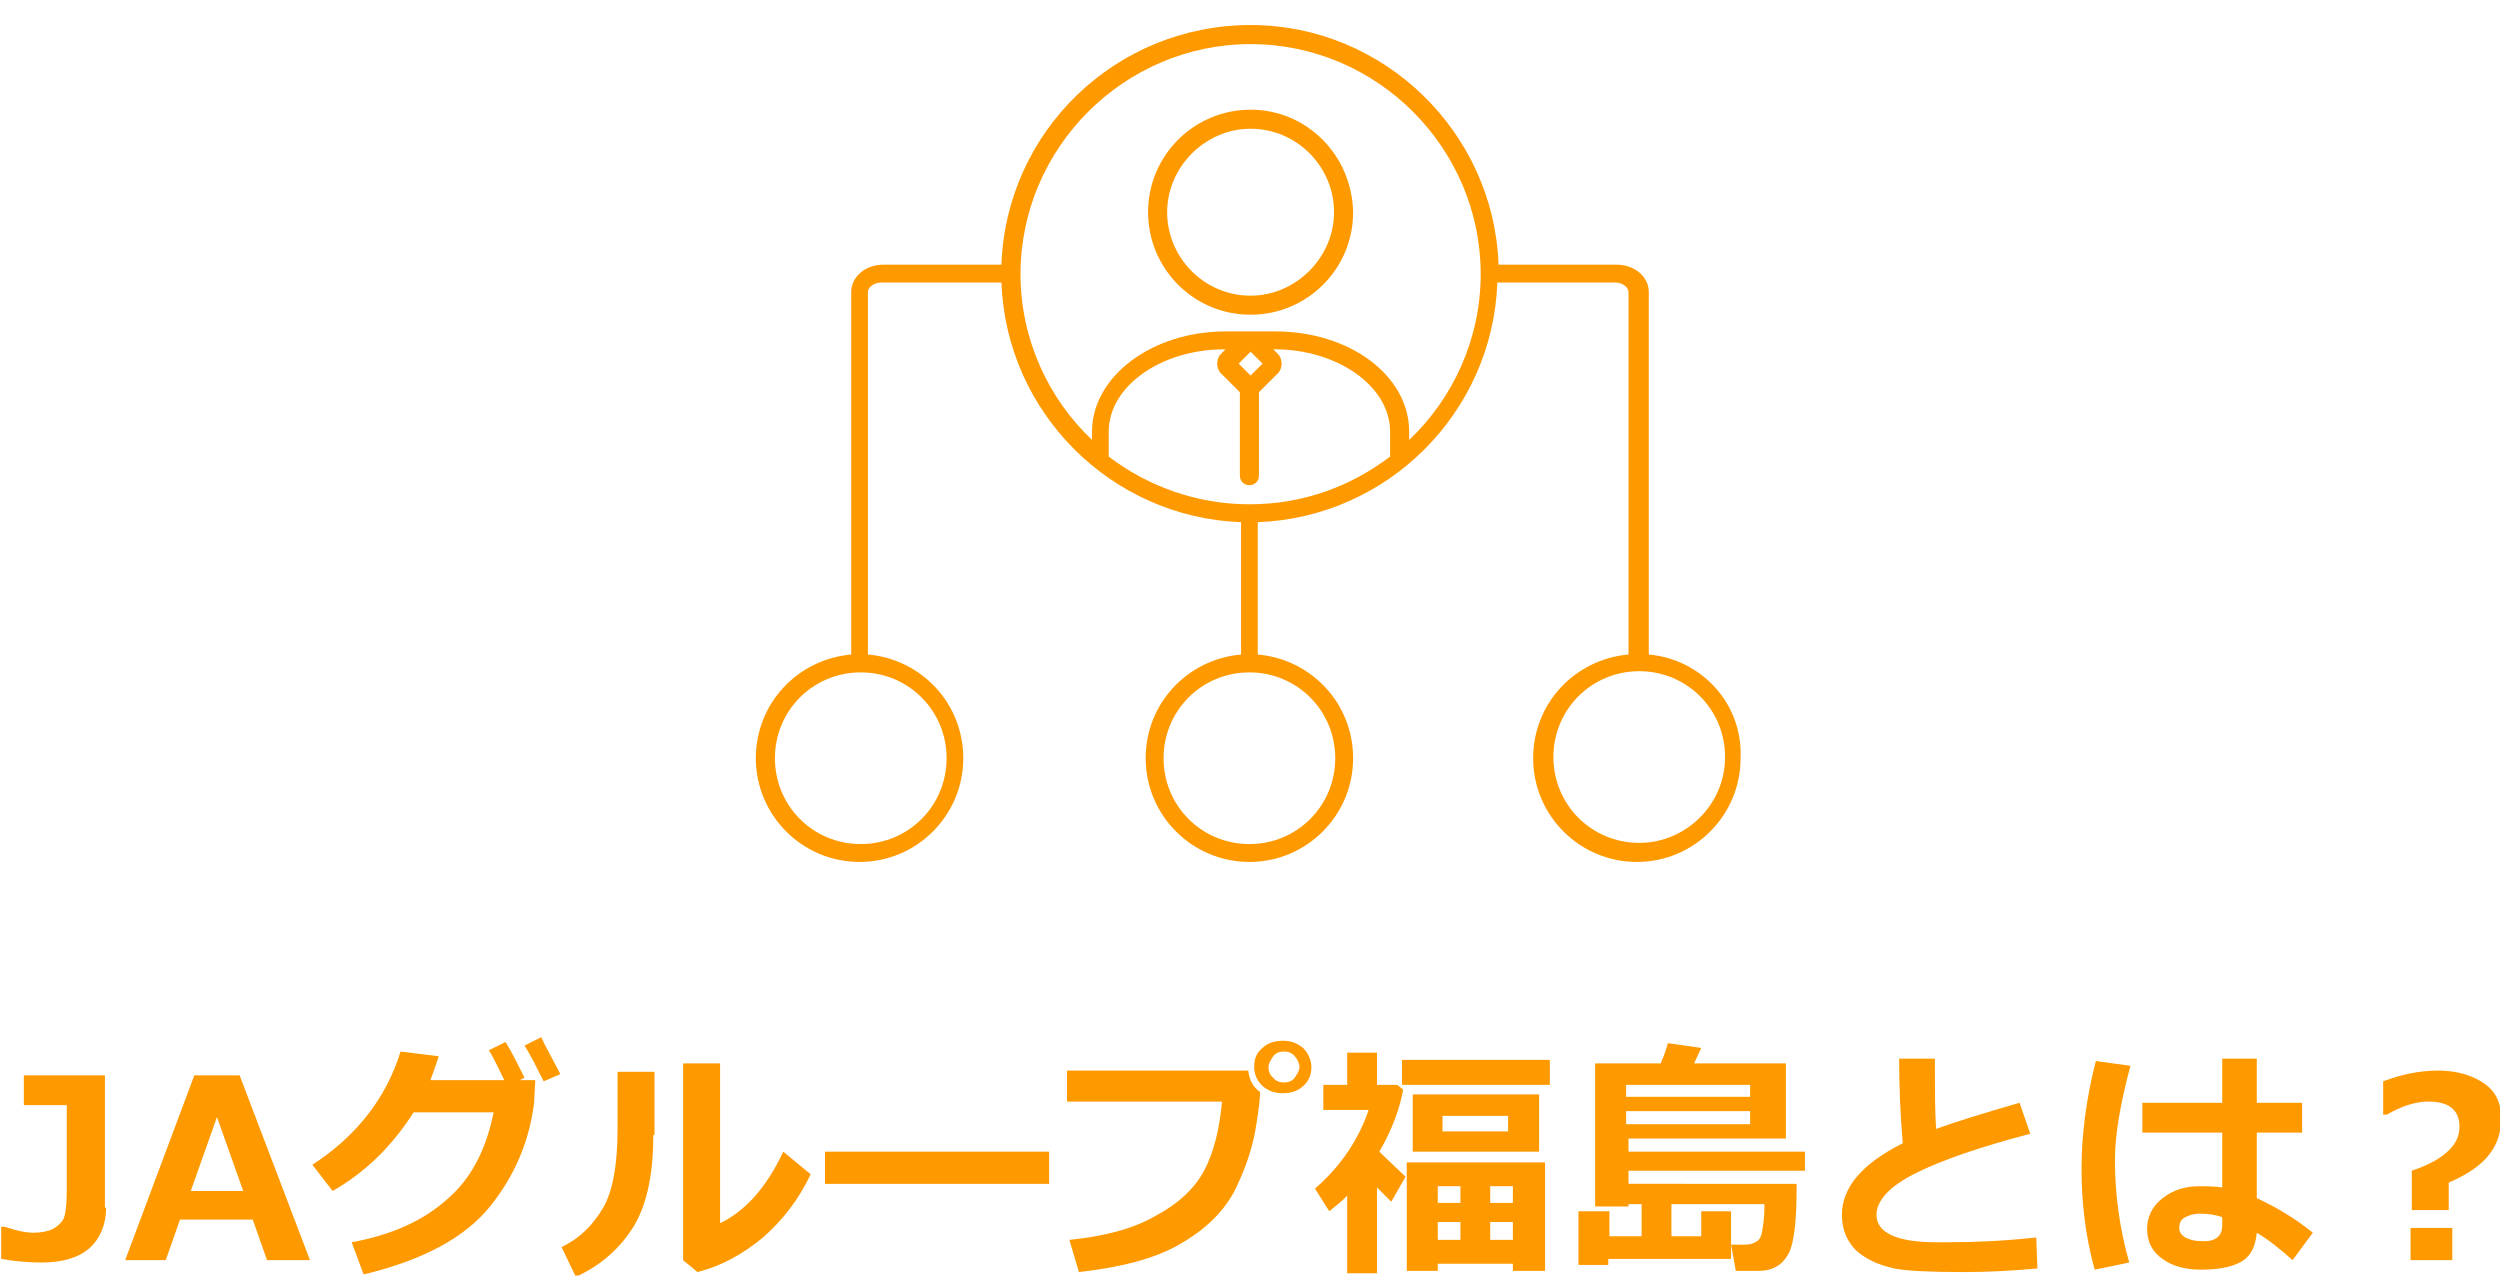
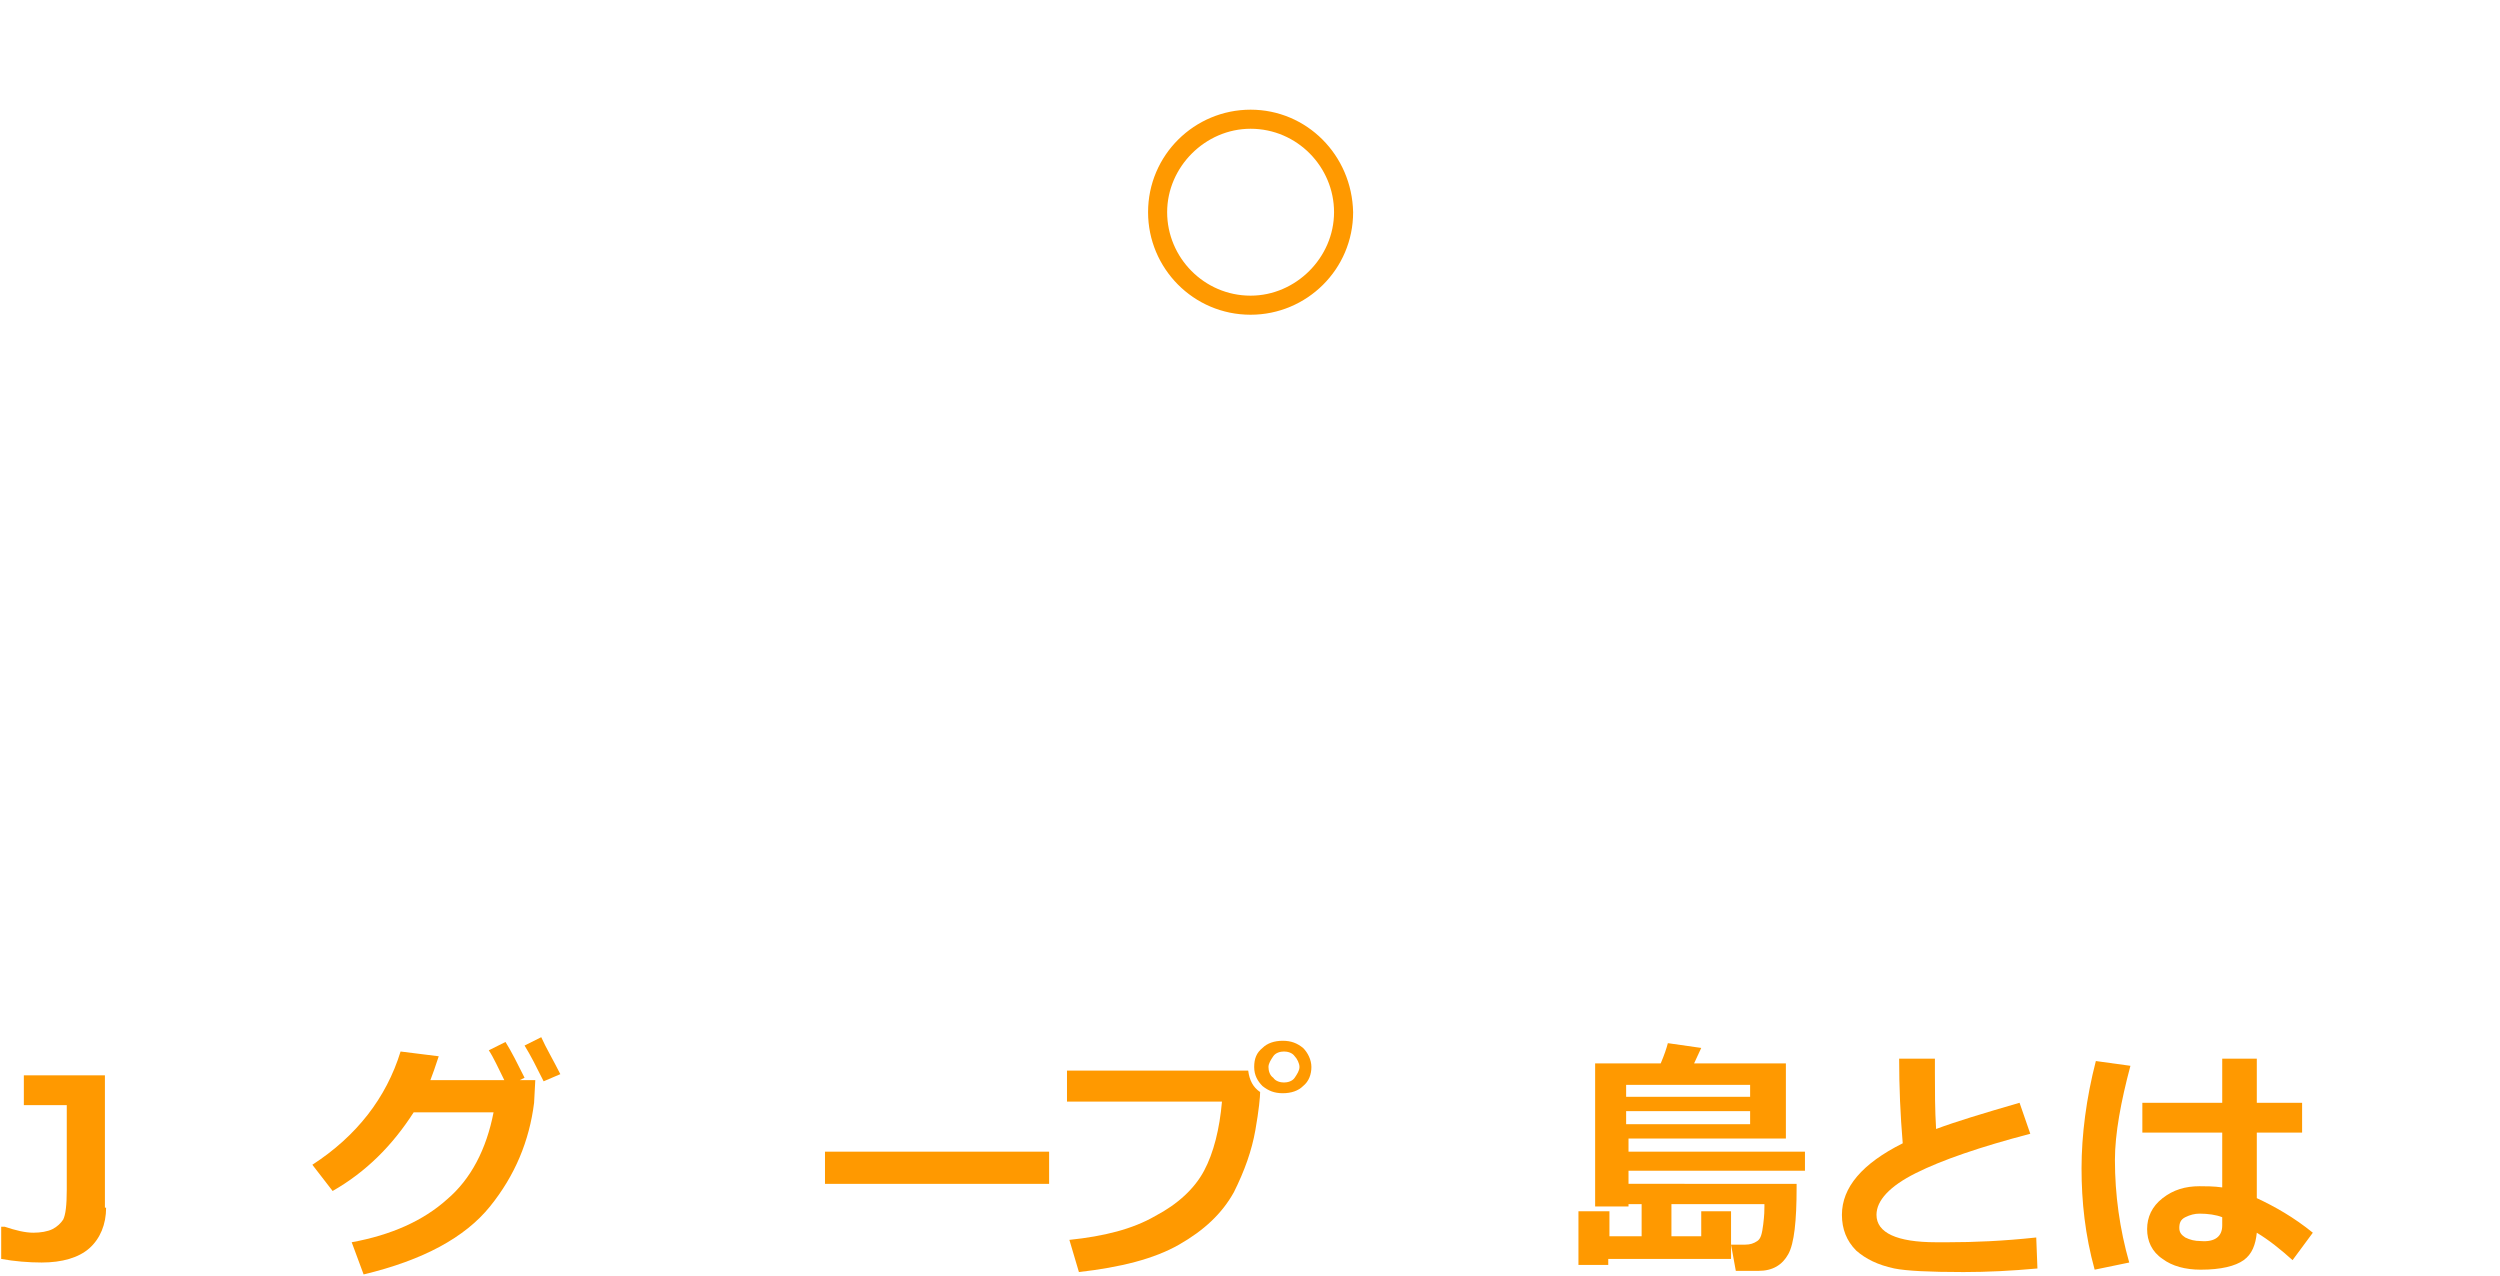
<svg xmlns="http://www.w3.org/2000/svg" version="1.1" x="0px" y="0px" width="209.7px" height="107px" viewBox="0 0 209.7 107" style="enable-background:new 0 0 209.7 107;" xml:space="preserve">
  <style type="text/css">
	.st0{fill:#FF9900;}
</style>
  <g id="レイヤー_1">
</g>
  <g id="レイヤー_2">
    <g>
      <path class="st0" d="M8.9,101.3c0,1.4-0.5,2.6-1.4,3.4s-2.3,1.2-4,1.2c-1.1,0-2.3-0.1-3.4-0.3v-2.7h0.3c0.9,0.3,1.7,0.5,2.4,0.5    c0.6,0,1.2-0.1,1.6-0.3c0.4-0.2,0.7-0.5,0.9-0.8c0.2-0.4,0.3-1.2,0.3-2.5v-7.1H2v-2.5h6.8V101.3z" />
-       <path class="st0" d="M26,105.7h-3.6l-1.2-3.4h-6.1l-1.2,3.4h-3.4l5.8-15.5h3.8L26,105.7z M20.4,99.9l-2.2-6.2L16,99.9H20.4z" />
      <path class="st0" d="M44.9,90.6l-0.1,1.9c-0.4,3.2-1.6,6.1-3.7,8.7s-5.6,4.5-10.6,5.7l-1-2.7c3.3-0.6,6-1.8,8-3.6    c2-1.7,3.3-4.2,3.9-7.3h-6.7c-1.8,2.8-4,5-6.8,6.6l-1.7-2.2c3.7-2.4,6.2-5.6,7.4-9.5l3.2,0.4c-0.3,0.9-0.5,1.5-0.7,2h6.2    c-0.5-1-0.9-1.9-1.3-2.5l1.4-0.7c0.5,0.8,1,1.8,1.6,3l-0.4,0.2H44.9z M47,90.1l-1.4,0.6c-0.6-1.2-1.1-2.2-1.6-3l1.4-0.7    C45.8,87.9,46.4,88.9,47,90.1z" />
-       <path class="st0" d="M54.8,95.2c0,3.2-0.5,5.7-1.6,7.6c-1.1,1.8-2.7,3.3-4.9,4.3l-1.2-2.5c1.5-0.7,2.6-1.8,3.5-3.3    c0.8-1.4,1.2-3.6,1.2-6.6v-4.8h3.1V95.2z M68,98.5c-1,2.1-2.3,3.8-4,5.3c-1.7,1.4-3.5,2.4-5.5,2.9l-1.2-1V89.2h3.1v13.4    c2.1-1,3.9-3,5.3-6L68,98.5z" />
      <path class="st0" d="M88,99.3H69.2v-2.7H88V99.3z" />
      <path class="st0" d="M105.7,91.6L105.7,91.6c0,0.4-0.1,1.5-0.4,3.2c-0.3,1.7-0.9,3.4-1.8,5.2c-1,1.8-2.5,3.2-4.6,4.4    s-4.9,1.9-8.4,2.3l-0.8-2.7c2.9-0.3,5.3-0.9,7.2-2c1.9-1,3.3-2.3,4.1-3.8c0.8-1.5,1.3-3.5,1.5-5.8l-13,0v-2.6l15.2,0    C104.8,90.6,105.1,91.2,105.7,91.6z M110,89.5c0,0.6-0.2,1.2-0.7,1.6c-0.4,0.4-1,0.6-1.7,0.6s-1.2-0.2-1.7-0.6    c-0.4-0.4-0.7-0.9-0.7-1.6s0.2-1.2,0.7-1.6c0.4-0.4,1-0.6,1.7-0.6s1.2,0.2,1.7,0.6C109.7,88.3,110,88.9,110,89.5z M108.6,88.6    c-0.2-0.3-0.6-0.4-0.9-0.4s-0.7,0.1-0.9,0.4c-0.2,0.3-0.4,0.6-0.4,0.9s0.1,0.7,0.4,0.9c0.2,0.3,0.6,0.4,0.9,0.4s0.7-0.1,0.9-0.4    c0.2-0.3,0.4-0.6,0.4-0.9S108.8,88.8,108.6,88.6z" />
-       <path class="st0" d="M115.5,106.8H113v-6.5c-0.5,0.5-1,0.9-1.5,1.3l-1.2-1.9c2.2-1.9,3.7-4.2,4.5-6.6H111V91h2v-2.7h2.5V91h1.7    l0.5,0.4c-0.3,1.6-0.9,3.3-2,5.2c0.1,0.1,0.8,0.8,2.2,2.1l-1.2,2.1c-0.3-0.3-0.7-0.7-1.2-1.2V106.8z M130,91h-12.4v-2.1H130V91z     M126.9,106h-6.3v0.6H118v-9.1h11.6v9.1h-2.7V106z M129.1,96.6h-10.6v-4.8h10.6V96.6z M122.5,99.5h-1.9v1.4h1.9V99.5z M120.6,104    h1.9v-1.5h-1.9V104z M126.5,94.9v-1.3H121v1.3H126.5z M126.9,100.9v-1.4H125v1.4H126.9z M125,104h1.9v-1.5H125V104z" />
      <path class="st0" d="M150.7,99.6c0,2.8-0.2,4.7-0.7,5.6s-1.3,1.4-2.5,1.4h-1.9l-0.4-2.2h1.2c0.4,0,0.7-0.1,1-0.3    c0.3-0.2,0.4-0.6,0.5-1.4s0.1-1.2,0.1-1.5v-0.2h-7.8v2.7h2.5v-2.1h2.5v4h-10.3v0.5h-2.5v-4.5h2.6v2.1h2.7v-2.7h-1.1v0.2h-2.8v-12    h5.5c0.3-0.7,0.5-1.3,0.6-1.7l2.8,0.4l-0.6,1.3h7.7v6.3h-13.2v1.1h14.8v1.6h-14.8v1.1H150.7z M146.8,92v-1h-10.4v1H146.8z     M146.8,94.3v-1.1h-10.4v1.1H146.8z" />
      <path class="st0" d="M170.9,106.4c-2.2,0.2-4.2,0.3-6.2,0.3c-2.9,0-4.8-0.1-5.8-0.3c-1.4-0.3-2.4-0.8-3.2-1.5    c-0.8-0.8-1.2-1.8-1.2-3c0-2.3,1.7-4.3,5.1-6c-0.2-2.4-0.3-4.7-0.3-7.1h3l0,0.9V90c0,1.5,0,3.1,0.1,4.7c1.6-0.6,3.9-1.3,7-2.2    l0.9,2.6c-4.2,1.1-7.4,2.2-9.6,3.3c-2.2,1.1-3.3,2.3-3.3,3.5c0,1.5,1.7,2.3,5,2.3h1c2.2,0,4.6-0.1,7.4-0.4L170.9,106.4z" />
      <path class="st0" d="M178.7,89.4c-0.8,3-1.3,5.7-1.3,7.9c0,2.9,0.4,5.8,1.2,8.6l-2.9,0.6c-0.8-2.9-1.1-5.7-1.1-8.5    c0-2.8,0.4-5.9,1.2-9L178.7,89.4z M194,103.4l-1.7,2.3c-1-0.9-2-1.7-3-2.3c-0.1,1-0.4,1.8-1.1,2.3c-0.7,0.5-1.9,0.8-3.6,0.8    c-1.3,0-2.4-0.3-3.2-0.9c-0.9-0.6-1.3-1.5-1.3-2.5s0.4-1.9,1.3-2.6c0.9-0.7,1.9-1,3.1-1c0.5,0,1.2,0,1.9,0.1v-4.6h-6.7v-2.5h6.7    v-3.7h2.9v3.7h3.8v2.5h-3.8v5.5C190.8,101.2,192.4,102.1,194,103.4z M186.4,102.8v-0.7c-0.5-0.2-1.2-0.3-1.9-0.3    c-0.4,0-0.8,0.1-1.2,0.3c-0.4,0.2-0.5,0.5-0.5,0.9s0.2,0.6,0.5,0.8c0.4,0.2,0.8,0.3,1.3,0.3C185.8,104.2,186.4,103.7,186.4,102.8z    " />
-       <path class="st0" d="M205.4,99.2v2.3h-3.1v-3.3c1.5-0.5,2.5-1.1,3.1-1.7c0.6-0.6,0.9-1.2,0.9-2c0-1.4-0.9-2.1-2.6-2.1    c-1.1,0-2.3,0.4-3.5,1.1h-0.3v-2.8c1.6-0.6,3.1-0.9,4.6-0.9c1.6,0,2.9,0.4,3.9,1.1c1,0.7,1.4,1.7,1.4,2.9c0,1.1-0.3,2.1-0.9,2.9    C208.2,97.7,207,98.5,205.4,99.2z M205.7,105.7h-3.5V103h3.5V105.7z" />
    </g>
    <g>
      <g>
        <path class="st0" d="M104.9,9.2c-4.7,0-8.6,3.8-8.6,8.6c0,4.7,3.8,8.6,8.6,8.6c4.7,0,8.6-3.8,8.6-8.6     C113.4,13,109.6,9.2,104.9,9.2z M104.9,24.8c-3.9,0-7-3.2-7-7s3.2-7,7-7c3.9,0,7,3.2,7,7S108.7,24.8,104.9,24.8z" />
-         <path class="st0" d="M138.3,54.9V24.5c0-1.3-1.2-2.3-2.7-2.3h-9.9c-0.4-11.1-9.6-20.1-20.8-20.1C93.6,2.1,84.4,11,84,22.2h-9.9     c-1.5,0-2.7,1-2.7,2.3v30.4c-4.5,0.4-8,4.1-8,8.7c0,4.8,3.9,8.7,8.7,8.7c4.8,0,8.7-3.9,8.7-8.7c0-4.6-3.5-8.3-8-8.7V24.5     c0-0.4,0.5-0.8,1.1-0.8H84c0.4,10.9,9.2,19.7,20.1,20.1v11.1c-4.5,0.4-8,4.1-8,8.7c0,4.8,3.9,8.7,8.7,8.7c4.8,0,8.7-3.9,8.7-8.7     c0-4.6-3.5-8.3-8-8.7V43.8c10.9-0.4,19.7-9.2,20.1-20.1h9.9c0.6,0,1.1,0.4,1.1,0.8v30.4c-4.5,0.4-8,4.1-8,8.7     c0,4.8,3.9,8.7,8.7,8.7c4.8,0,8.7-3.9,8.7-8.7C146.2,59,142.7,55.3,138.3,54.9z M79.4,63.6c0,4-3.2,7.2-7.2,7.2     c-4,0-7.2-3.2-7.2-7.2c0-4,3.2-7.2,7.2-7.2C76.2,56.4,79.4,59.6,79.4,63.6z M104.9,31.5l-1-1l1-1l1,1L104.9,31.5z M102.4,31.3     l1.6,1.6c0,0,0,0,0,0v7c0,0.4,0.3,0.8,0.8,0.8c0.4,0,0.8-0.3,0.8-0.8v-7c0,0,0,0,0,0l1.6-1.6c0.4-0.4,0.4-1.2,0-1.6l-0.4-0.4h0.1     c5.3,0,9.7,3.1,9.7,6.9v2.1c-3.3,2.5-7.3,4-11.8,4c-4.4,0-8.5-1.5-11.8-4v-2.1c0-3.8,4.4-6.9,9.7-6.9h0.1l-0.4,0.4     C102,30.1,102,30.9,102.4,31.3z M112,63.6c0,4-3.2,7.2-7.2,7.2c-4,0-7.2-3.2-7.2-7.2c0-4,3.2-7.2,7.2-7.2     C108.8,56.4,112,59.6,112,63.6z M118.2,36.9v-0.7c0-4.7-5-8.4-11.2-8.4h-4.2c-6.2,0-11.2,3.8-11.2,8.4v0.7c-3.7-3.5-6-8.5-6-13.9     c0-10.6,8.7-19.3,19.3-19.3c10.6,0,19.3,8.7,19.3,19.3C124.2,28.4,121.9,33.4,118.2,36.9z M137.5,70.7c-4,0-7.2-3.2-7.2-7.2     c0-4,3.2-7.2,7.2-7.2c4,0,7.2,3.2,7.2,7.2C144.7,67.5,141.4,70.7,137.5,70.7z" />
      </g>
    </g>
  </g>
  <g id="レイヤー_3">
</g>
</svg>